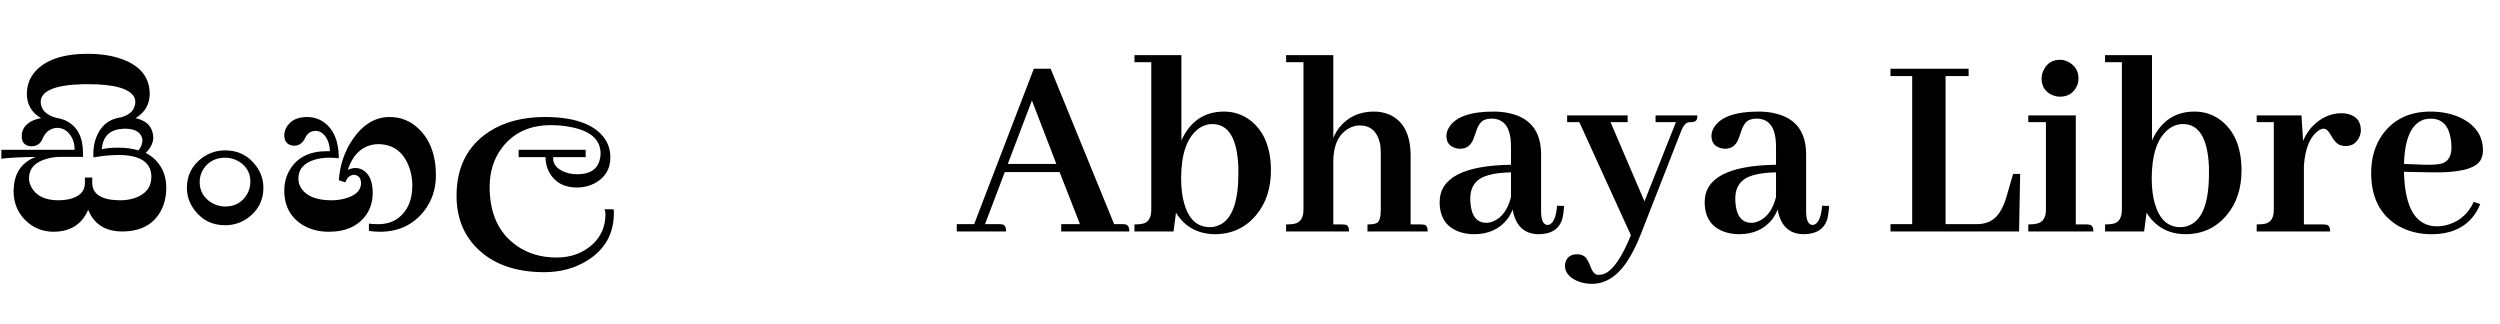
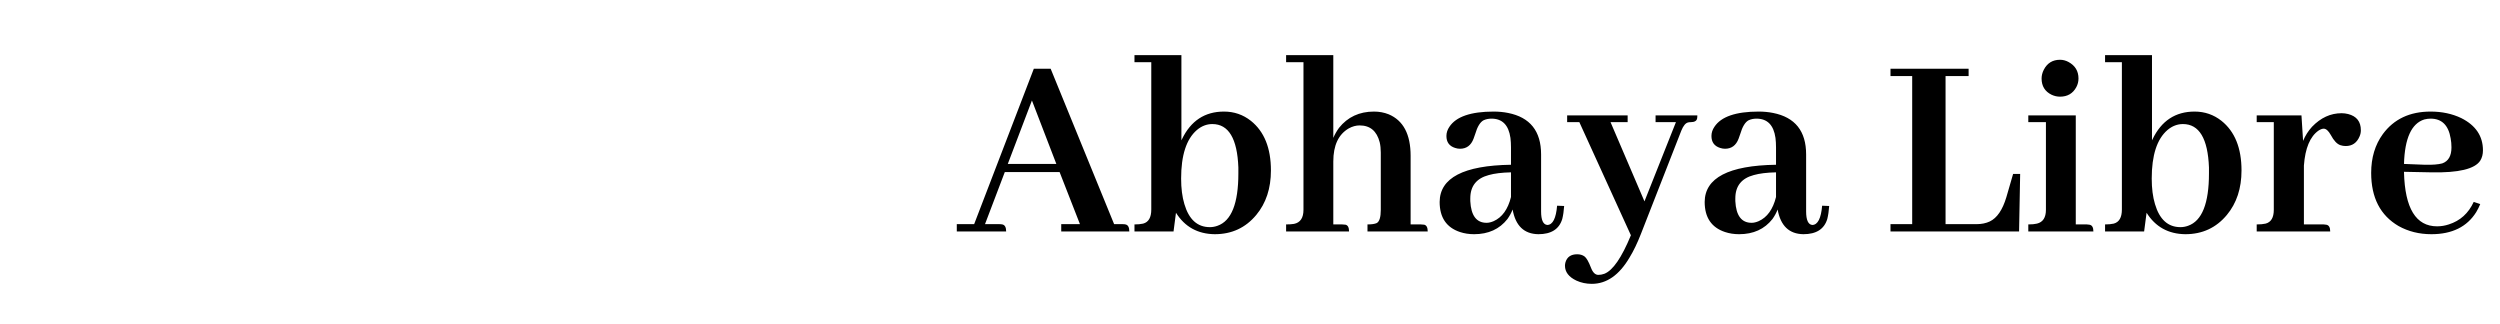
<svg xmlns="http://www.w3.org/2000/svg" width="162" height="21" viewBox="0 0 162 21" fill="none">
  <path d="M73.18 15C73.18 14.73 73.098 14.578 72.934 14.543C72.887 14.531 72.822 14.525 72.74 14.525H72.195L68.082 4.453H66.992L63.125 14.525H62V15H65.199C65.199 14.73 65.117 14.578 64.953 14.543C64.894 14.531 64.83 14.525 64.76 14.525H63.828L65.111 11.15H68.662L69.981 14.525H68.768V15H73.18ZM68.451 10.623H65.305L66.869 6.51L68.451 10.623ZM78.717 15.176C79.818 15.176 80.715 14.76 81.406 13.928C82.039 13.166 82.356 12.205 82.356 11.045C82.356 9.592 81.922 8.52 81.055 7.828C80.551 7.43 79.971 7.23 79.314 7.23C78.072 7.23 77.164 7.828 76.59 9.023C76.578 9.047 76.566 9.07 76.555 9.094V3.574H73.514V4.031H74.603V13.576C74.603 14.092 74.428 14.396 74.076 14.49C73.924 14.525 73.736 14.543 73.514 14.543V15H76.045L76.203 13.787C76.777 14.701 77.615 15.164 78.717 15.176ZM78.559 8.039C79.613 8.039 80.176 8.977 80.246 10.852C80.246 10.98 80.246 11.109 80.246 11.238C80.246 13.184 79.795 14.315 78.893 14.631C78.728 14.69 78.564 14.719 78.4 14.719C77.592 14.719 77.041 14.221 76.748 13.225C76.607 12.756 76.537 12.205 76.537 11.572C76.537 10.06 76.877 9.012 77.557 8.426C77.861 8.168 78.195 8.039 78.559 8.039ZM86.978 14.543H86.398V10.465C86.398 9.422 86.732 8.707 87.4 8.32C87.635 8.191 87.869 8.127 88.103 8.127C88.783 8.127 89.217 8.49 89.404 9.217C89.451 9.416 89.475 9.639 89.475 9.885V13.594C89.475 14.074 89.387 14.361 89.211 14.455C89.082 14.514 88.883 14.543 88.613 14.543V15H92.516C92.516 14.742 92.439 14.596 92.287 14.56C92.217 14.549 92.147 14.543 92.076 14.543H91.408V10.096C91.408 8.701 90.934 7.805 89.984 7.406C89.691 7.289 89.375 7.23 89.035 7.23C88.086 7.23 87.33 7.582 86.768 8.285C86.615 8.496 86.492 8.713 86.398 8.936V3.574H83.34V4.031H84.465V13.594C84.465 14.121 84.26 14.426 83.85 14.508C83.709 14.531 83.539 14.543 83.34 14.543V15H87.418C87.418 14.742 87.342 14.596 87.189 14.56C87.119 14.549 87.049 14.543 86.978 14.543ZM99.688 15.176C100.52 15.176 101.035 14.848 101.234 14.191C101.293 13.957 101.334 13.676 101.357 13.348L100.9 13.33C100.83 14.15 100.619 14.566 100.268 14.578C99.998 14.555 99.863 14.262 99.863 13.699V10.008C99.863 8.496 99.148 7.6 97.719 7.318C97.426 7.26 97.115 7.23 96.787 7.23C95.311 7.23 94.356 7.559 93.922 8.215C93.793 8.402 93.728 8.602 93.728 8.812C93.728 9.211 93.916 9.469 94.291 9.586C94.397 9.621 94.502 9.639 94.607 9.639C95.029 9.639 95.322 9.422 95.486 8.988C95.51 8.93 95.545 8.83 95.592 8.689C95.732 8.209 95.914 7.91 96.137 7.793C96.289 7.723 96.459 7.688 96.647 7.688C97.35 7.688 97.76 8.104 97.877 8.936C97.9 9.123 97.912 9.328 97.912 9.551V10.676C94.842 10.723 93.301 11.525 93.289 13.084C93.289 14.092 93.728 14.742 94.607 15.035C94.889 15.129 95.193 15.176 95.522 15.176C96.447 15.176 97.168 14.848 97.684 14.191C97.824 13.992 97.936 13.787 98.018 13.576C98.205 14.631 98.762 15.164 99.688 15.176ZM96.33 14.438C95.674 14.438 95.322 13.969 95.275 13.031C95.275 12.973 95.275 12.914 95.275 12.855C95.275 12.059 95.674 11.555 96.471 11.344C96.846 11.238 97.326 11.18 97.912 11.168V12.768C97.713 13.565 97.338 14.086 96.787 14.332C96.623 14.402 96.471 14.438 96.33 14.438ZM103.572 17.812C103.373 17.812 103.215 17.66 103.098 17.355C102.945 16.957 102.805 16.711 102.676 16.617C102.547 16.523 102.389 16.477 102.201 16.477C101.803 16.477 101.551 16.646 101.445 16.986C101.422 17.068 101.41 17.145 101.41 17.215C101.41 17.625 101.656 17.947 102.148 18.182C102.453 18.322 102.787 18.393 103.15 18.393C104.111 18.393 104.926 17.824 105.594 16.688C105.852 16.266 106.098 15.756 106.332 15.158L108.951 8.461C109.08 8.145 109.227 7.969 109.391 7.934C109.438 7.922 109.49 7.916 109.549 7.916C109.795 7.916 109.936 7.84 109.971 7.688C109.982 7.629 109.988 7.559 109.988 7.477H107.281V7.916H108.6L106.561 13.049L104.363 7.916H105.471V7.477H101.551V7.916H102.342L105.682 15.246C105.084 16.699 104.51 17.531 103.959 17.742C103.83 17.789 103.701 17.812 103.572 17.812ZM116.861 15.176C117.693 15.176 118.209 14.848 118.408 14.191C118.467 13.957 118.508 13.676 118.531 13.348L118.074 13.33C118.004 14.15 117.793 14.566 117.441 14.578C117.172 14.555 117.037 14.262 117.037 13.699V10.008C117.037 8.496 116.322 7.6 114.893 7.318C114.6 7.26 114.289 7.23 113.961 7.23C112.484 7.23 111.529 7.559 111.096 8.215C110.967 8.402 110.902 8.602 110.902 8.812C110.902 9.211 111.09 9.469 111.465 9.586C111.57 9.621 111.676 9.639 111.781 9.639C112.203 9.639 112.496 9.422 112.66 8.988C112.684 8.93 112.719 8.83 112.766 8.689C112.906 8.209 113.088 7.91 113.311 7.793C113.463 7.723 113.633 7.688 113.82 7.688C114.523 7.688 114.934 8.104 115.051 8.936C115.074 9.123 115.086 9.328 115.086 9.551V10.676C112.016 10.723 110.475 11.525 110.463 13.084C110.463 14.092 110.902 14.742 111.781 15.035C112.062 15.129 112.367 15.176 112.695 15.176C113.621 15.176 114.342 14.848 114.857 14.191C114.998 13.992 115.109 13.787 115.191 13.576C115.379 14.631 115.936 15.164 116.861 15.176ZM113.504 14.438C112.848 14.438 112.496 13.969 112.449 13.031C112.449 12.973 112.449 12.914 112.449 12.855C112.449 12.059 112.848 11.555 113.645 11.344C114.02 11.238 114.5 11.18 115.086 11.168V12.768C114.887 13.565 114.512 14.086 113.961 14.332C113.797 14.402 113.645 14.438 113.504 14.438ZM130.836 15L130.906 11.273H130.449L130.01 12.785C129.764 13.605 129.406 14.127 128.938 14.35C128.691 14.467 128.404 14.525 128.076 14.525H126.072V4.928H127.566V4.453H122.504V4.928H123.91V14.525H122.504V15H130.836ZM135.23 14.543H134.51V7.477H131.434V7.916H132.576V13.594C132.576 14.098 132.383 14.396 131.996 14.49C131.855 14.525 131.668 14.543 131.434 14.543V15H135.652C135.652 14.73 135.564 14.584 135.389 14.56C135.342 14.549 135.289 14.543 135.23 14.543ZM134.686 5.086C134.686 4.605 134.469 4.248 134.035 4.014C133.859 3.92 133.678 3.873 133.49 3.873C133.01 3.873 132.658 4.09 132.436 4.523C132.342 4.711 132.295 4.898 132.295 5.086C132.295 5.578 132.512 5.93 132.945 6.141C133.121 6.223 133.303 6.264 133.49 6.264C133.971 6.264 134.322 6.059 134.545 5.648C134.639 5.473 134.686 5.285 134.686 5.086ZM141.611 15.176C142.713 15.176 143.609 14.76 144.301 13.928C144.934 13.166 145.25 12.205 145.25 11.045C145.25 9.592 144.816 8.52 143.949 7.828C143.445 7.43 142.865 7.23 142.209 7.23C140.967 7.23 140.059 7.828 139.484 9.023C139.473 9.047 139.461 9.07 139.449 9.094V3.574H136.408V4.031H137.498V13.576C137.498 14.092 137.322 14.396 136.971 14.49C136.818 14.525 136.631 14.543 136.408 14.543V15H138.939L139.098 13.787C139.672 14.701 140.51 15.164 141.611 15.176ZM141.453 8.039C142.508 8.039 143.07 8.977 143.141 10.852C143.141 10.98 143.141 11.109 143.141 11.238C143.141 13.184 142.689 14.315 141.787 14.631C141.623 14.69 141.459 14.719 141.295 14.719C140.486 14.719 139.936 14.221 139.643 13.225C139.502 12.756 139.432 12.205 139.432 11.572C139.432 10.06 139.771 9.012 140.451 8.426C140.756 8.168 141.09 8.039 141.453 8.039ZM150.576 14.543H149.293V10.729C149.375 9.604 149.691 8.848 150.242 8.461C150.371 8.379 150.482 8.338 150.576 8.338C150.729 8.338 150.881 8.473 151.033 8.742C151.232 9.117 151.443 9.34 151.666 9.41C151.771 9.445 151.883 9.463 152 9.463C152.422 9.463 152.721 9.258 152.896 8.848C152.955 8.719 152.984 8.584 152.984 8.443C152.984 7.881 152.709 7.529 152.158 7.389C152.018 7.354 151.877 7.336 151.736 7.336C151.021 7.336 150.383 7.629 149.82 8.215C149.574 8.484 149.381 8.789 149.24 9.129L149.135 7.477H146.234V7.916H147.342V13.594C147.342 14.098 147.166 14.396 146.814 14.49C146.662 14.525 146.469 14.543 146.234 14.543V15H150.998C150.998 14.73 150.91 14.584 150.734 14.56C150.688 14.549 150.635 14.543 150.576 14.543ZM157.502 7.688C158.229 7.688 158.662 8.115 158.803 8.971C158.838 9.158 158.855 9.352 158.855 9.551C158.855 10.102 158.656 10.447 158.258 10.588C158 10.658 157.625 10.688 157.133 10.676L155.779 10.623C155.826 8.959 156.266 7.998 157.098 7.74C157.238 7.705 157.373 7.688 157.502 7.688ZM160.719 13.225L160.297 13.084C159.957 13.822 159.418 14.309 158.68 14.543C158.434 14.625 158.182 14.666 157.924 14.666C156.553 14.666 155.838 13.5 155.779 11.168C155.779 11.156 155.779 11.145 155.779 11.133L157.555 11.168C159.312 11.203 160.367 10.951 160.719 10.412C160.836 10.225 160.895 10.002 160.895 9.744C160.895 8.818 160.426 8.121 159.488 7.652C158.902 7.371 158.24 7.23 157.502 7.23C156.154 7.23 155.123 7.717 154.408 8.689C153.904 9.381 153.652 10.219 153.652 11.203C153.652 12.809 154.244 13.957 155.428 14.648C156.061 15 156.77 15.176 157.555 15.176C158.891 15.176 159.857 14.701 160.455 13.752C160.561 13.576 160.648 13.4 160.719 13.225Z" fill="black" />
-   <path d="M0.879 12.363C0.879 13.219 1.195 13.91 1.828 14.438C2.297 14.824 2.848 15.018 3.48 15.018C4.57 15.006 5.314 14.531 5.713 13.594C6.088 14.52 6.814 14.988 7.893 15C9.1 15 9.943 14.555 10.424 13.664C10.658 13.23 10.775 12.727 10.775 12.152C10.775 11.344 10.477 10.688 9.879 10.184C9.738 10.078 9.592 9.984 9.439 9.902C9.721 9.656 9.885 9.352 9.932 8.988C9.932 8.285 9.568 7.846 8.842 7.67C8.818 7.658 8.801 7.652 8.789 7.652C9.387 7.289 9.691 6.773 9.703 6.105C9.703 4.969 9.041 4.189 7.717 3.768C7.119 3.58 6.451 3.486 5.713 3.486C4.096 3.486 2.947 3.873 2.268 4.646C1.916 5.057 1.74 5.543 1.74 6.105C1.752 6.785 2.057 7.301 2.654 7.652C1.951 7.793 1.541 8.109 1.424 8.602C1.412 8.684 1.406 8.76 1.406 8.83C1.406 9.182 1.564 9.393 1.881 9.463C1.939 9.475 1.992 9.48 2.039 9.48C2.414 9.469 2.66 9.287 2.777 8.936C2.977 8.525 3.281 8.309 3.691 8.285C4.102 8.285 4.424 8.496 4.658 8.918C4.775 9.152 4.834 9.398 4.834 9.656C4.834 9.68 4.828 9.697 4.816 9.709H0.088V10.289C0.416 10.23 1.16 10.19 2.32 10.166C1.441 10.506 0.967 11.156 0.896 12.117C0.885 12.199 0.879 12.281 0.879 12.363ZM6.592 9.674C6.662 8.865 7.084 8.426 7.857 8.355C7.928 8.344 7.998 8.338 8.068 8.338C8.689 8.338 9.064 8.525 9.193 8.9C9.217 8.971 9.229 9.041 9.229 9.111C9.217 9.357 9.129 9.568 8.965 9.744C8.602 9.627 8.162 9.568 7.646 9.568C7.201 9.568 6.85 9.604 6.592 9.674ZM7.77 12.979C6.586 12.967 5.988 12.592 5.977 11.854V11.502H5.502V11.854C5.502 12.404 5.156 12.756 4.465 12.908C4.254 12.955 4.031 12.979 3.797 12.979C2.93 12.979 2.344 12.697 2.039 12.135C1.934 11.947 1.881 11.754 1.881 11.555C1.881 10.91 2.285 10.482 3.094 10.271C3.363 10.201 3.639 10.166 3.92 10.166H5.379V9.92C5.379 8.889 5.016 8.191 4.289 7.828C4.09 7.734 3.873 7.67 3.639 7.635C2.982 7.447 2.648 7.107 2.637 6.615C2.637 5.889 3.557 5.502 5.396 5.455C5.502 5.455 5.607 5.455 5.713 5.455C7.4 5.455 8.396 5.736 8.701 6.299C8.748 6.404 8.771 6.51 8.771 6.615C8.748 7.107 8.443 7.436 7.857 7.6C7.061 7.705 6.516 8.15 6.223 8.936C6.105 9.264 6.047 9.621 6.047 10.008C6.047 10.031 6.047 10.066 6.047 10.113C6.059 10.148 6.064 10.178 6.064 10.201C6.627 10.096 7.178 10.043 7.717 10.043C9.1 10.055 9.797 10.523 9.809 11.449C9.809 12.129 9.445 12.592 8.719 12.838C8.438 12.932 8.121 12.979 7.77 12.979ZM12.938 11.783C12.938 12.369 13.195 12.82 13.711 13.137C13.992 13.301 14.285 13.383 14.59 13.383C15.211 13.383 15.68 13.125 15.996 12.609C16.148 12.352 16.225 12.076 16.225 11.783C16.225 11.197 15.967 10.752 15.451 10.447C15.182 10.295 14.895 10.219 14.59 10.219C13.969 10.219 13.494 10.471 13.166 10.975C13.014 11.232 12.938 11.502 12.938 11.783ZM12.111 12.17C12.111 11.361 12.445 10.711 13.113 10.219C13.559 9.902 14.051 9.744 14.59 9.744C15.422 9.744 16.084 10.072 16.576 10.729C16.904 11.162 17.068 11.643 17.068 12.17C17.068 12.979 16.734 13.629 16.066 14.121C15.621 14.438 15.129 14.596 14.59 14.596C13.758 14.596 13.096 14.268 12.604 13.611C12.275 13.178 12.111 12.697 12.111 12.17ZM18.422 12.346C18.422 13.365 18.838 14.121 19.67 14.613C20.15 14.883 20.695 15.018 21.305 15.018C22.418 15.018 23.232 14.643 23.748 13.893C24.018 13.494 24.152 13.031 24.152 12.504C24.152 11.742 23.924 11.238 23.467 10.992C23.326 10.922 23.18 10.887 23.027 10.887C22.828 10.898 22.664 10.94 22.535 11.01C22.898 9.932 23.549 9.375 24.486 9.34C25.436 9.34 26.098 9.803 26.473 10.729C26.637 11.127 26.719 11.555 26.719 12.012C26.719 12.949 26.42 13.652 25.822 14.121C25.459 14.391 25.025 14.525 24.521 14.525C24.252 14.525 24.047 14.514 23.906 14.49V14.965C24.152 15 24.387 15.018 24.609 15.018C25.816 15.018 26.771 14.572 27.475 13.682C27.99 13.014 28.248 12.246 28.248 11.379C28.248 10.066 27.873 9.053 27.123 8.338C26.596 7.834 25.969 7.582 25.242 7.582C24.305 7.582 23.502 8.074 22.834 9.059C22.318 9.832 22.025 10.705 21.955 11.678L22.377 11.818C22.494 11.502 22.682 11.338 22.939 11.326C23.232 11.35 23.385 11.531 23.396 11.871C23.396 12.363 23.016 12.703 22.254 12.891C21.996 12.949 21.738 12.979 21.48 12.979C20.543 12.979 19.898 12.732 19.547 12.24C19.406 12.041 19.336 11.818 19.336 11.572C19.336 10.963 19.693 10.553 20.408 10.342C20.689 10.26 21.012 10.219 21.375 10.219C21.516 10.219 21.709 10.23 21.955 10.254C21.955 9.176 21.639 8.402 21.006 7.934C20.678 7.699 20.309 7.582 19.898 7.582C19.23 7.582 18.773 7.828 18.527 8.32C18.457 8.473 18.422 8.619 18.422 8.76C18.422 9.135 18.586 9.357 18.914 9.428C18.961 9.439 19.014 9.445 19.072 9.445C19.389 9.434 19.623 9.264 19.775 8.936C19.916 8.643 20.133 8.49 20.426 8.479C20.789 8.479 21.064 8.701 21.252 9.146C21.334 9.357 21.375 9.574 21.375 9.797H21.182C20.08 9.797 19.289 10.184 18.809 10.957C18.551 11.367 18.422 11.83 18.422 12.346ZM29.584 12.68C29.584 10.84 30.287 9.457 31.693 8.531C32.678 7.898 33.879 7.582 35.297 7.582C37.09 7.582 38.338 7.986 39.041 8.795C39.381 9.193 39.551 9.662 39.551 10.201C39.551 10.963 39.205 11.525 38.514 11.889C38.162 12.065 37.787 12.152 37.389 12.152C36.568 12.152 35.977 11.836 35.613 11.203C35.438 10.898 35.35 10.559 35.35 10.184H33.609V9.709H37.951V10.184H35.859L35.842 10.219V10.254C35.842 10.664 36.111 10.969 36.65 11.168C36.897 11.25 37.148 11.291 37.406 11.291C38.227 11.291 38.713 10.975 38.865 10.342C38.9 10.213 38.918 10.084 38.918 9.955C38.918 9.053 38.273 8.479 36.984 8.232C36.586 8.15 36.158 8.109 35.701 8.109C34.33 8.109 33.275 8.596 32.537 9.568C31.998 10.271 31.729 11.121 31.729 12.117C31.729 13.828 32.309 15.094 33.469 15.914C34.195 16.43 35.062 16.688 36.07 16.688C37.008 16.688 37.793 16.395 38.426 15.809C38.965 15.293 39.234 14.648 39.234 13.875C39.234 13.746 39.211 13.641 39.164 13.559H39.762C39.762 13.594 39.768 13.641 39.779 13.699C39.779 13.746 39.779 13.781 39.779 13.805C39.779 15.141 39.205 16.166 38.057 16.881C37.248 17.385 36.316 17.637 35.262 17.637C33.352 17.637 31.875 17.092 30.832 16.002C30 15.135 29.584 14.027 29.584 12.68Z" fill="black" />
</svg>